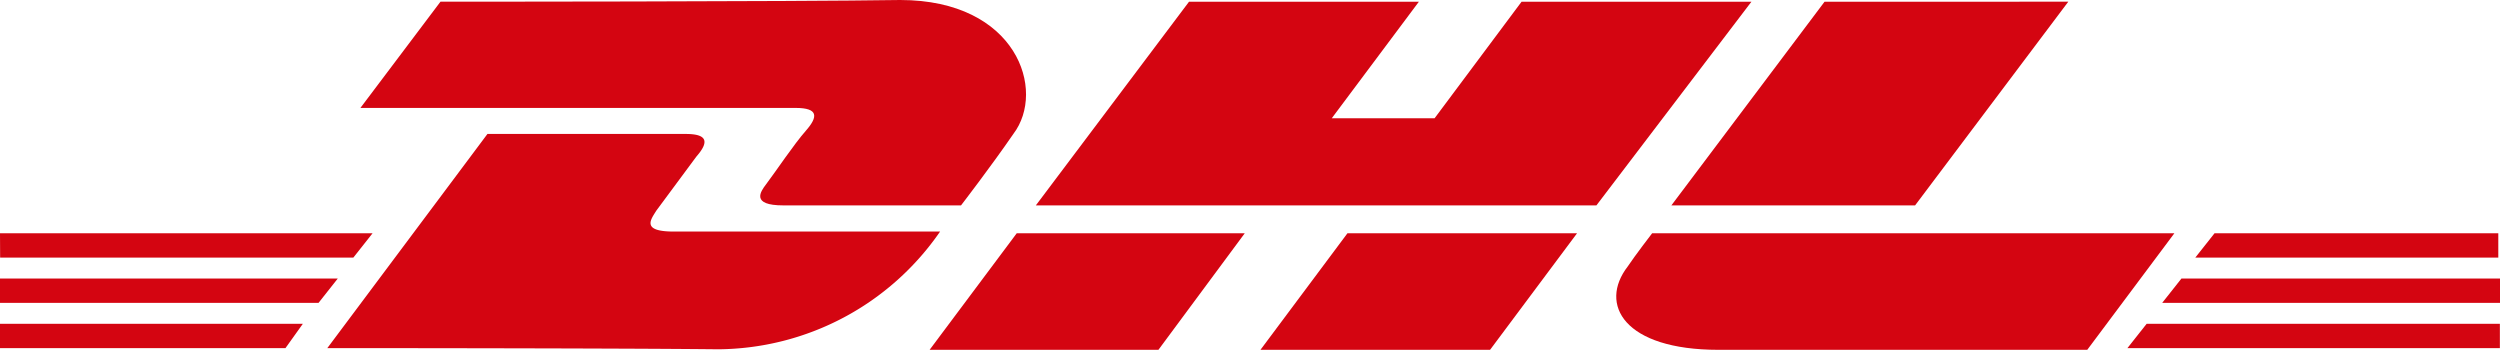
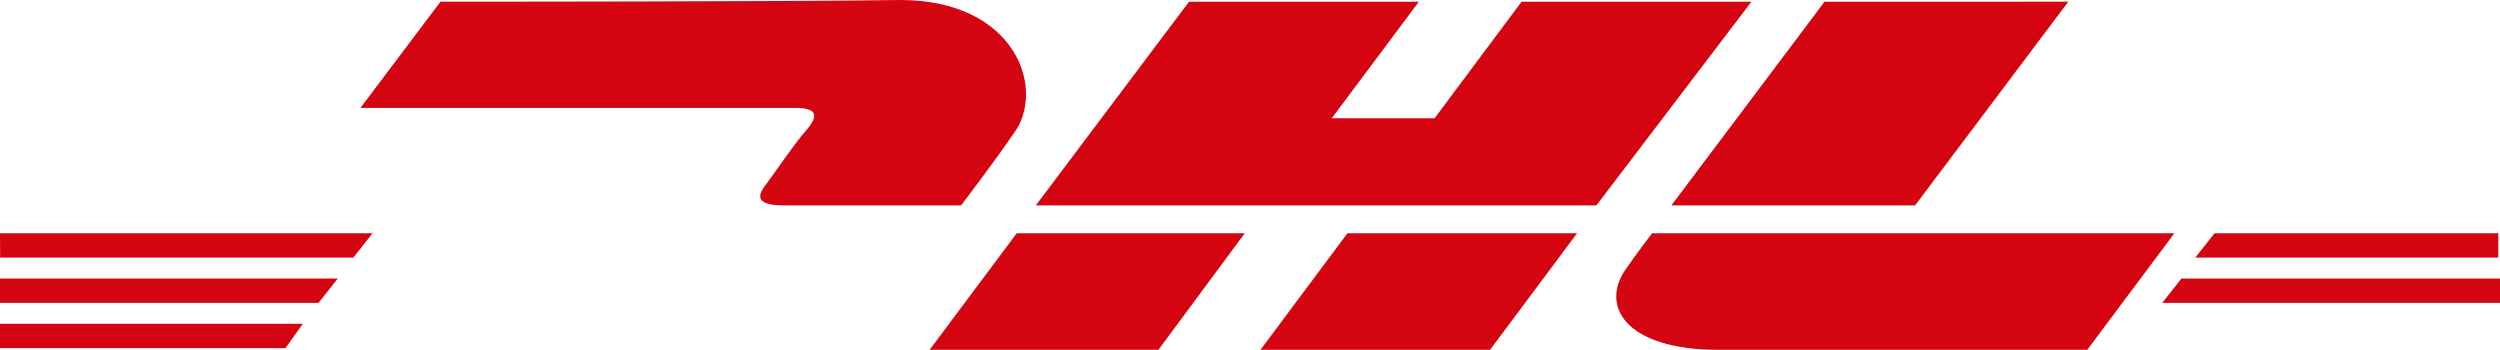
<svg xmlns="http://www.w3.org/2000/svg" id="katman_1" data-name="katman 1" viewBox="0 0 191.1 26.75">
  <defs>
    <style>.cls-1{fill:#d40511;}</style>
  </defs>
  <path class="cls-1" d="M29.45,136.38H52.6l-1.33,1.86H29.45Z" transform="translate(-29.45 -111.63)" />
-   <path class="cls-1" d="M220.42,138.24H192.07l1.47-1.86h27v1.86Z" transform="translate(-29.45 -111.63)" />
  <path class="cls-1" d="M29.45,132.92H55.27l-1.47,1.86H29.45Z" transform="translate(-29.45 -111.63)" />
  <path class="cls-1" d="M29.45,129.46H57.93l-1.47,1.86h-27Z" transform="translate(-29.45 -111.63)" />
  <path class="cls-1" d="M220.42,134.78H194.73l1.47-1.86h24.35v1.86Z" transform="translate(-29.45 -111.63)" />
  <path class="cls-1" d="M198.73,129.46h21.69v1.86H197.26Z" transform="translate(-29.45 -111.63)" />
-   <path class="cls-1" d="M54.47,138.24l12.24-16.37H81.88c1.73,0,1.73.67.8,1.73l-3.06,4.13c-.4.66-1.2,1.6,1.33,1.6h20.36a20.78,20.78,0,0,1-17,9C76.29,138.24,54.47,138.24,54.47,138.24Z" transform="translate(-29.45 -111.63)" />
  <path class="cls-1" d="M124.6,129.46,118,138.37H100.51l6.66-8.91Z" transform="translate(-29.45 -111.63)" />
  <path class="cls-1" d="M150,129.46l-6.65,8.91H125.8l6.65-8.91Z" transform="translate(-29.45 -111.63)" />
  <path class="cls-1" d="M155.74,129.46s-1.33,1.73-1.86,2.53c-2.26,2.92-.27,6.38,6.92,6.38H189l6.66-8.91Z" transform="translate(-29.45 -111.63)" />
  <path class="cls-1" d="M63.12,111.76,57,119.88H90.27c1.73,0,1.73.66.79,1.73s-2.26,3.06-3.06,4.12c-.4.53-1.19,1.6,1.33,1.6h13.58s2.26-2.93,4-5.46c2.53-3.32.27-10.24-8.65-10.24C90.27,111.76,63.12,111.76,63.12,111.76Z" transform="translate(-29.45 -111.63)" />
  <path class="cls-1" d="M151.48,127.33H108.63l11.71-15.57h17.57l-6.66,8.91h7.86l6.65-8.91h17.57Z" transform="translate(-29.45 -111.63)" />
  <path class="cls-1" d="M187.55,111.76l-11.71,15.57H157.21l11.71-15.57Z" transform="translate(-29.45 -111.63)" />
</svg>